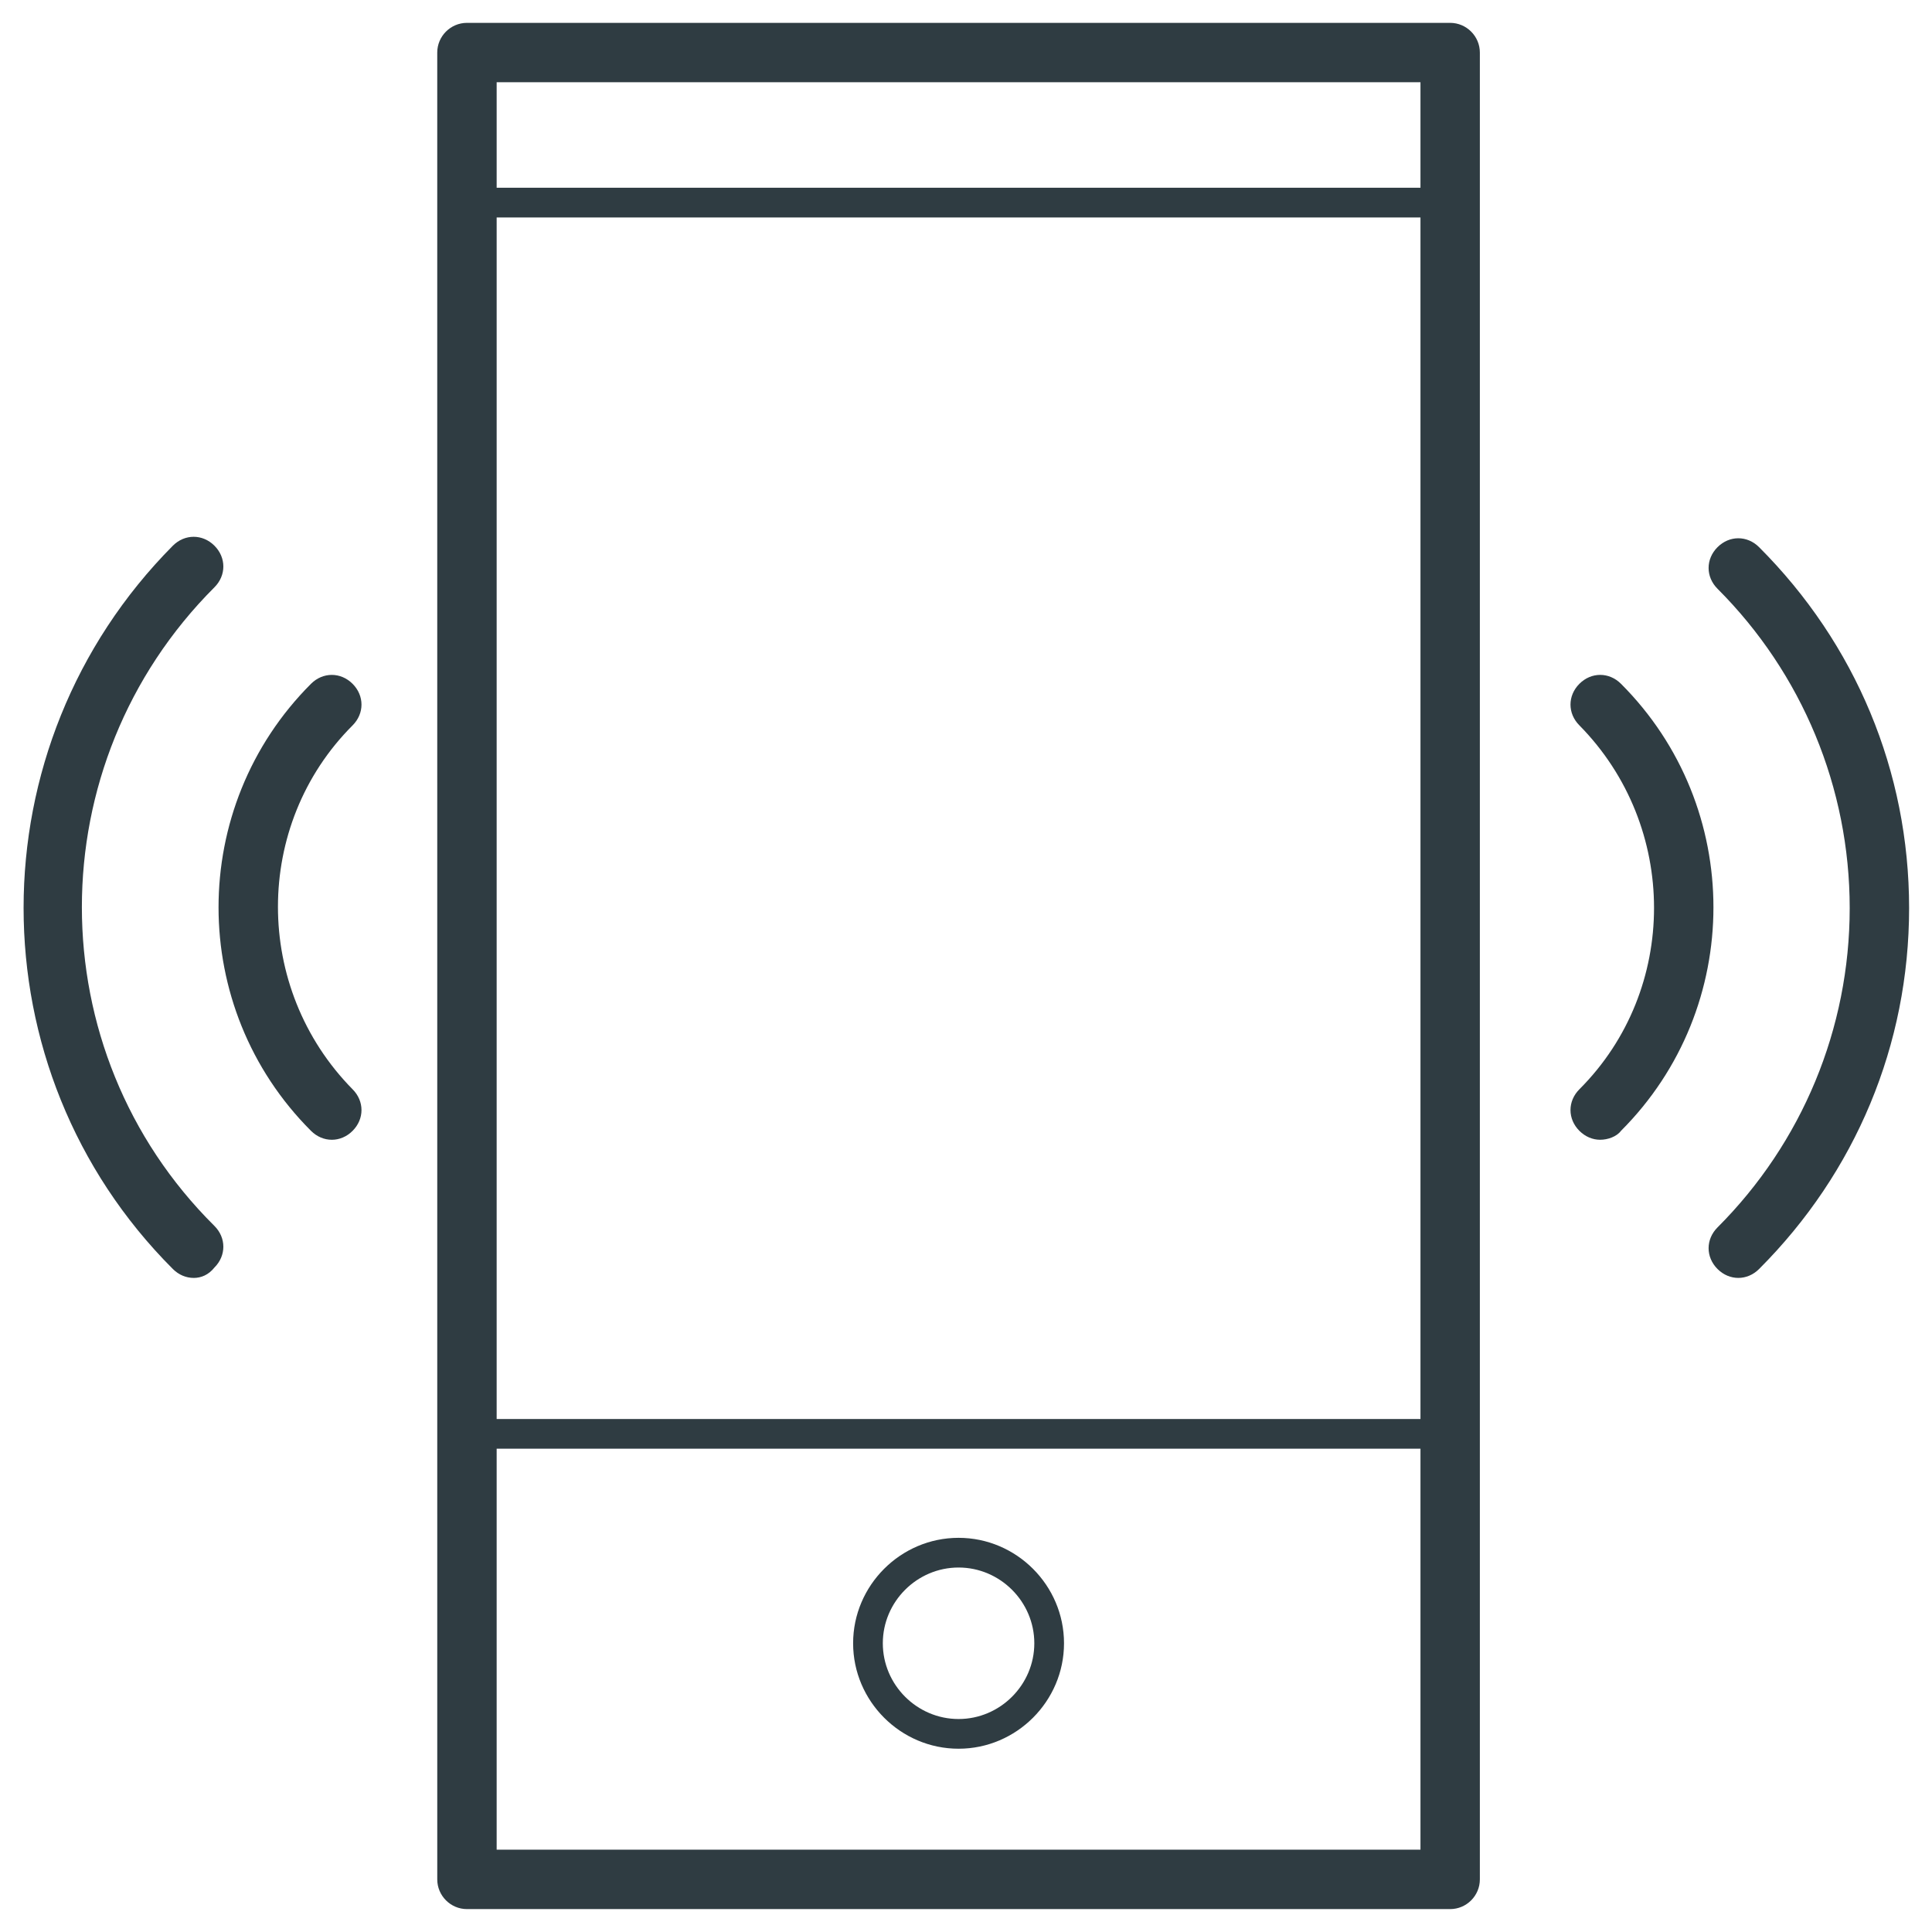
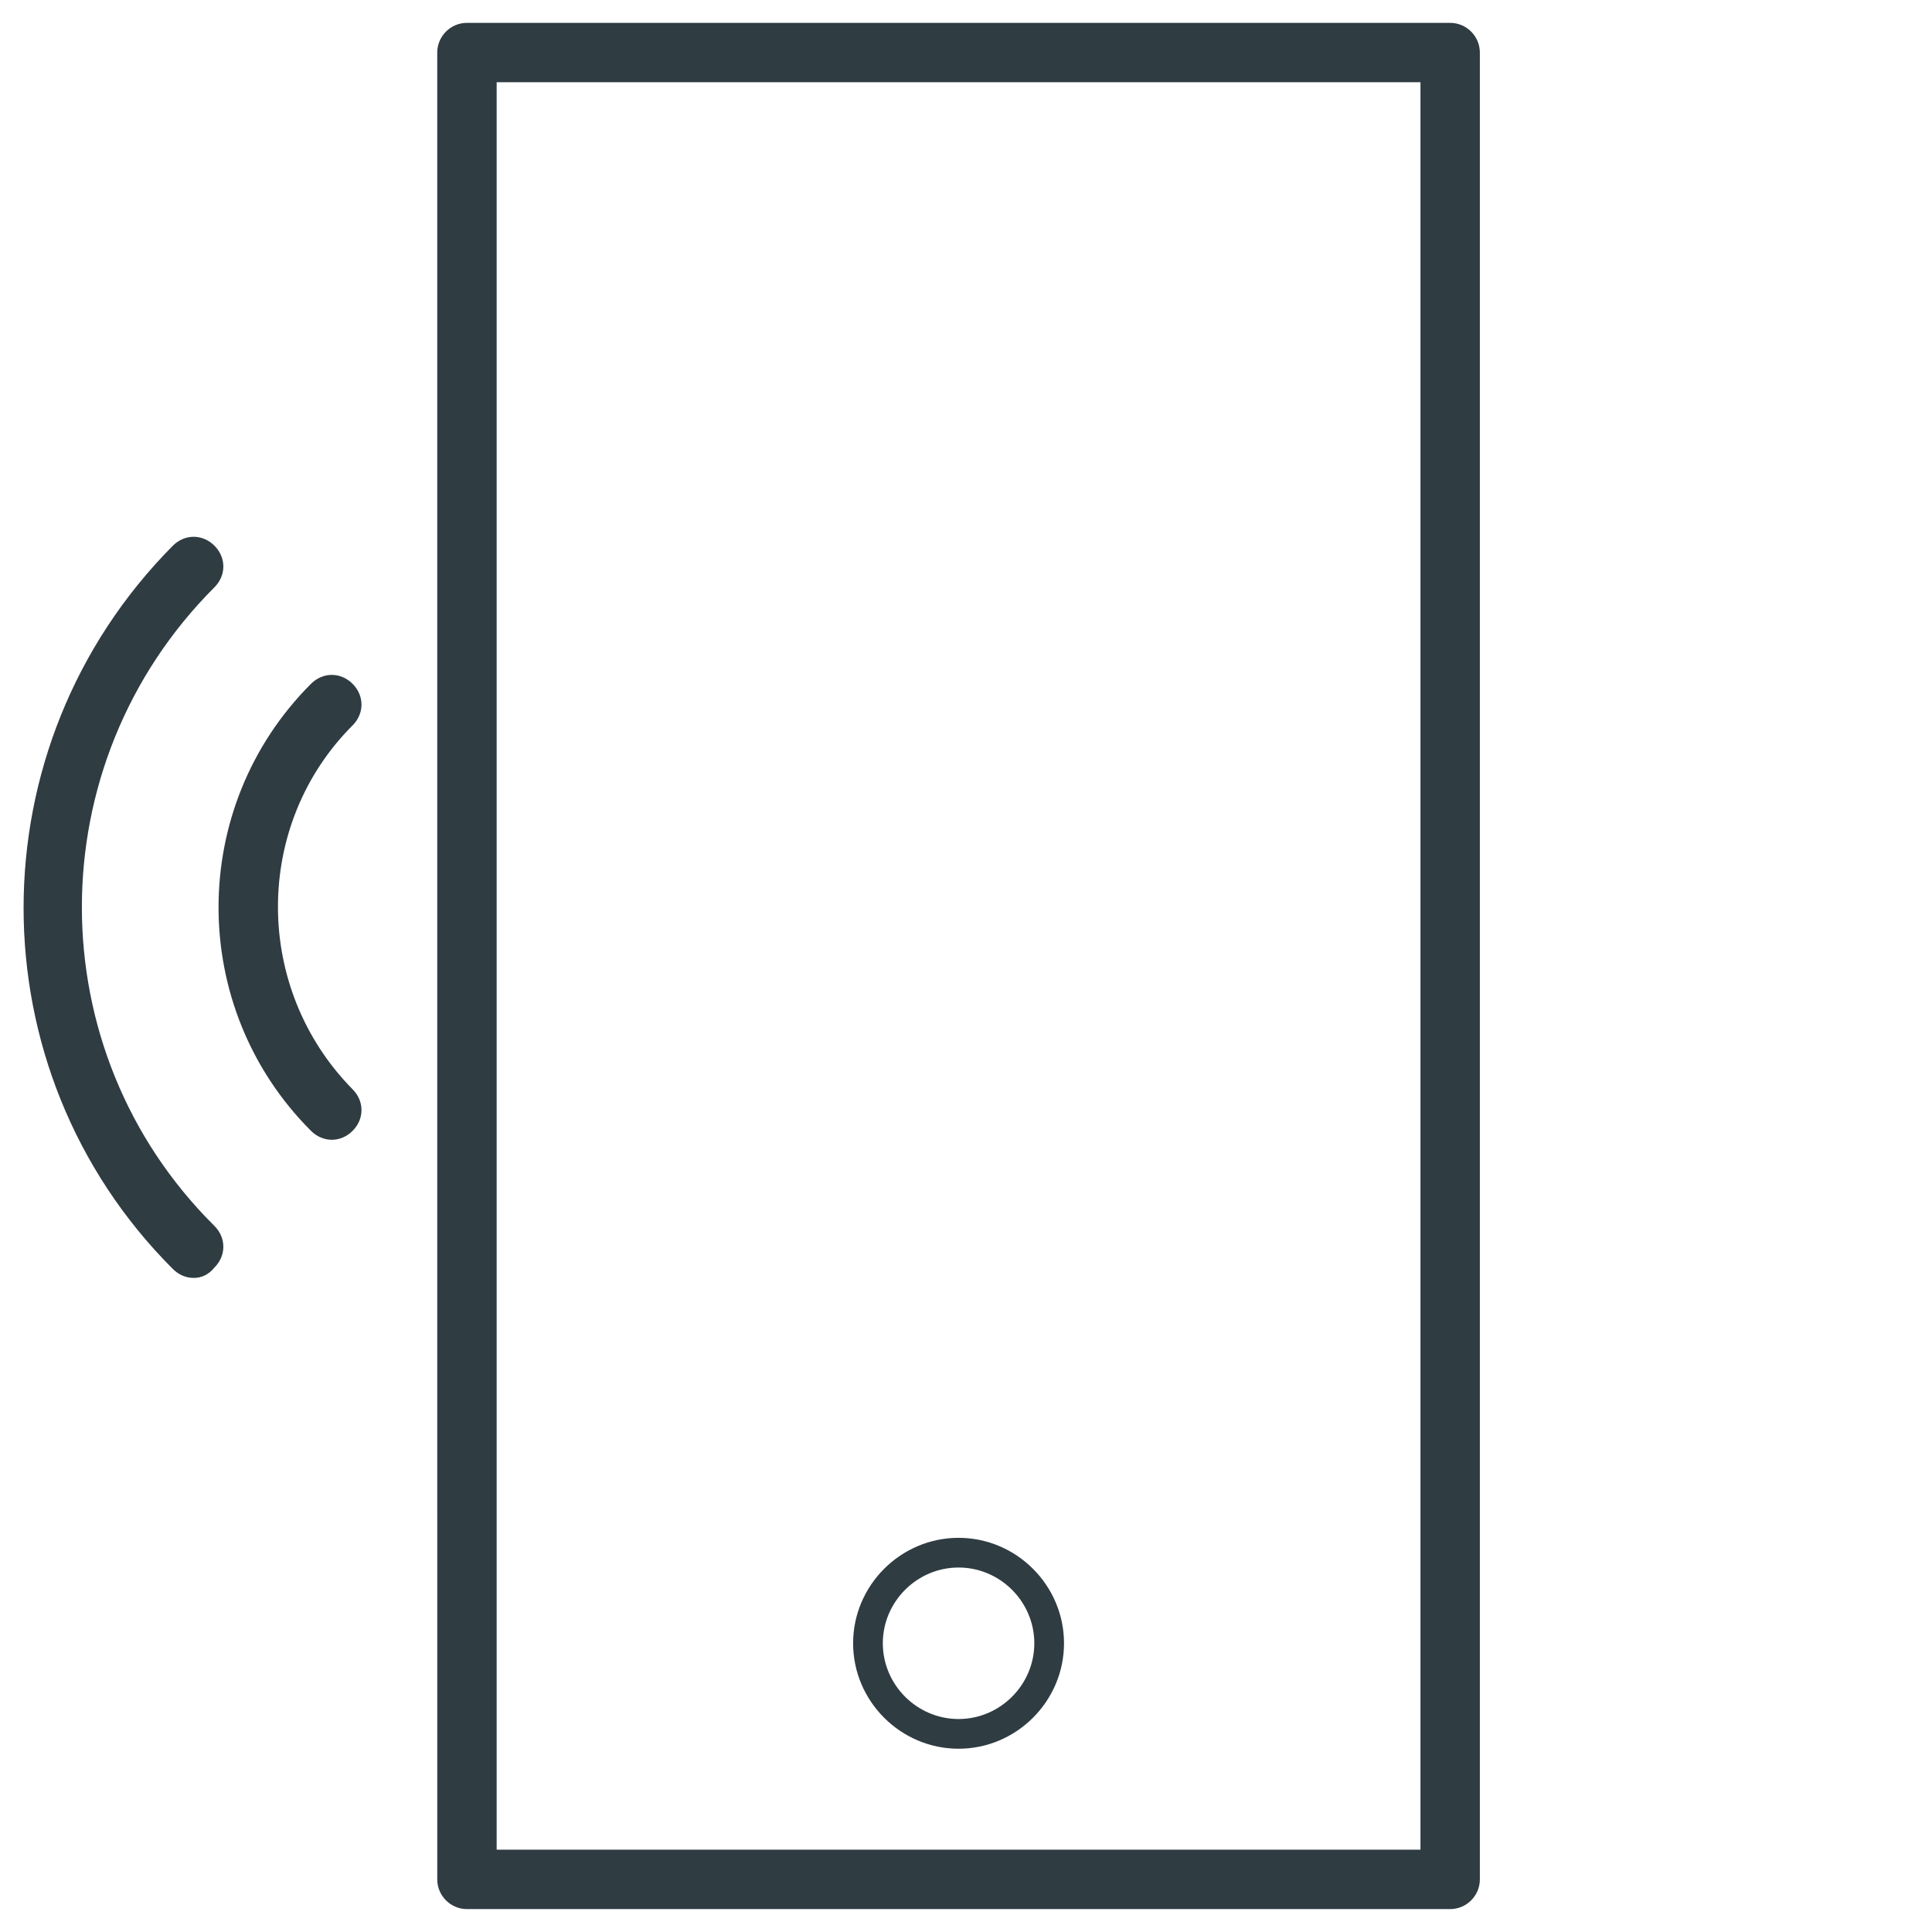
<svg xmlns="http://www.w3.org/2000/svg" width="800px" height="800px" version="1.1" viewBox="144 144 512 512">
  <g fill="#2f3c42">
    <path d="m528.31 649.93h-260.56c-4.328 0-7.871-3.543-7.871-7.871l-0.004-484.13c0-4.328 3.543-7.871 7.871-7.871h260.56c4.328 0 7.871 3.543 7.871 7.871v484.13c0.004 4.332-3.539 7.871-7.867 7.871zm-252.69-15.742h244.82v-468.39h-244.82z" />
-     <path d="m528.31 527.92h-260.56c-2.363 0-3.938-1.574-3.938-3.938v-326.29c0-2.363 1.574-3.938 3.938-3.938h260.56c2.363 0 3.938 1.574 3.938 3.938v326.3c0 2.359-1.574 3.934-3.938 3.934zm-256.63-7.871h252.69v-318.42h-252.69z" />
    <path d="m398.03 607.43c-15.352 0-27.945-12.594-27.945-27.945 0-15.352 12.594-27.945 27.945-27.945s27.945 12.594 27.945 27.945c0 15.352-12.594 27.945-27.945 27.945zm0-48.02c-11.02 0-20.074 9.055-20.074 20.074s9.055 20.074 20.074 20.074 20.074-9.055 20.074-20.074-9.055-20.074-20.074-20.074z" />
-     <path d="m568.07 446.05c-1.969 0-3.938-0.789-5.512-2.363-3.148-3.148-3.148-7.871 0-11.02 26.371-26.371 26.371-69.668 0-96.434-3.148-3.148-3.148-7.871 0-11.02 3.148-3.148 7.871-3.148 11.02 0 32.668 32.668 32.668 85.805 0 118.47-1.18 1.574-3.539 2.363-5.508 2.363z" />
-     <path d="m604.67 482.66c-1.969 0-3.938-0.789-5.512-2.363-3.148-3.148-3.148-7.871 0-11.02 22.434-22.434 35.031-52.742 35.031-84.625 0-31.883-12.594-62.188-35.031-84.625-3.148-3.148-3.148-7.871 0-11.02 3.148-3.148 7.871-3.148 11.02 0 25.586 25.586 39.754 59.434 39.754 95.645 0 36.211-14.168 70.062-39.754 95.645-1.574 1.574-3.539 2.363-5.508 2.363z" />
    <path d="m231.93 446.05c-1.969 0-3.938-0.789-5.512-2.363-32.668-32.668-32.668-85.805 0-118.47 3.148-3.148 7.871-3.148 11.02 0 3.148 3.148 3.148 7.871 0 11.02-26.371 26.371-26.371 69.668 0 96.434 3.148 3.148 3.148 7.871 0 11.02-1.57 1.574-3.539 2.363-5.508 2.363z" />
    <path d="m195.32 482.66c-1.969 0-3.938-0.789-5.512-2.363-52.742-52.742-52.742-138.55 0-191.68 3.148-3.148 7.871-3.148 11.02 0 3.148 3.148 3.148 7.871 0 11.02-46.84 46.84-46.84 122.8 0 169.25 3.148 3.148 3.148 7.871 0 11.02-1.57 1.969-3.539 2.758-5.508 2.758z" />
  </g>
</svg>